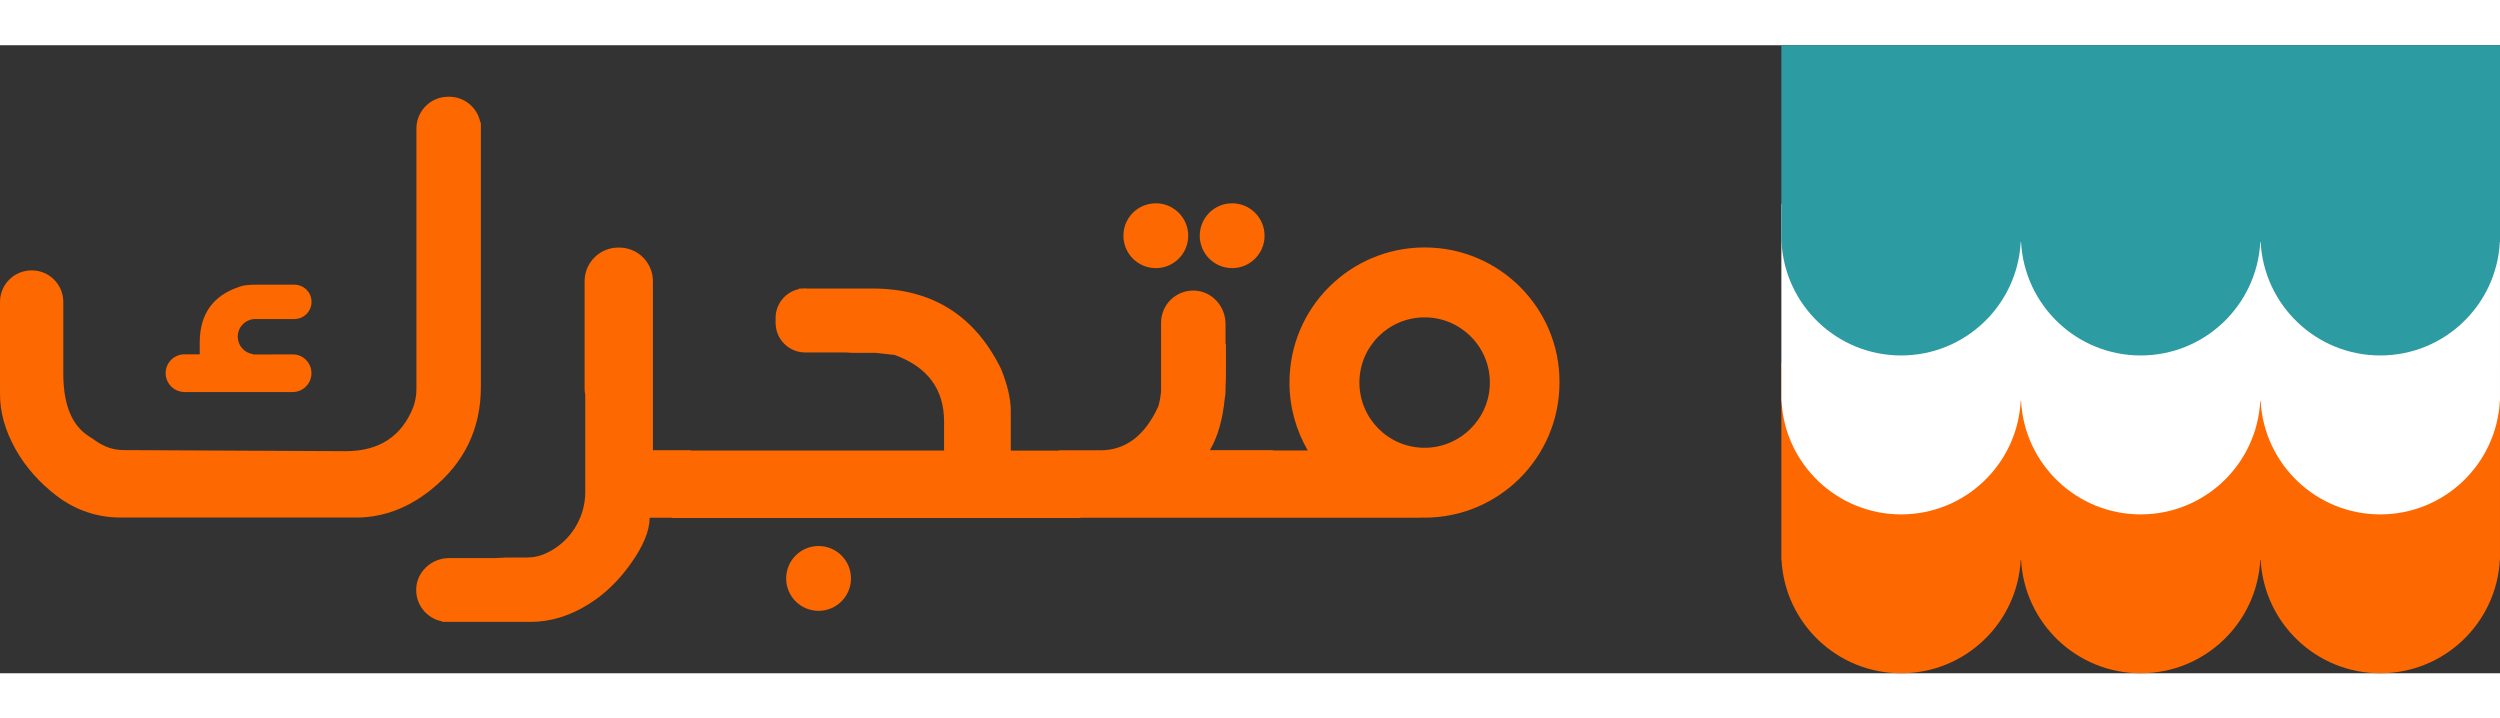
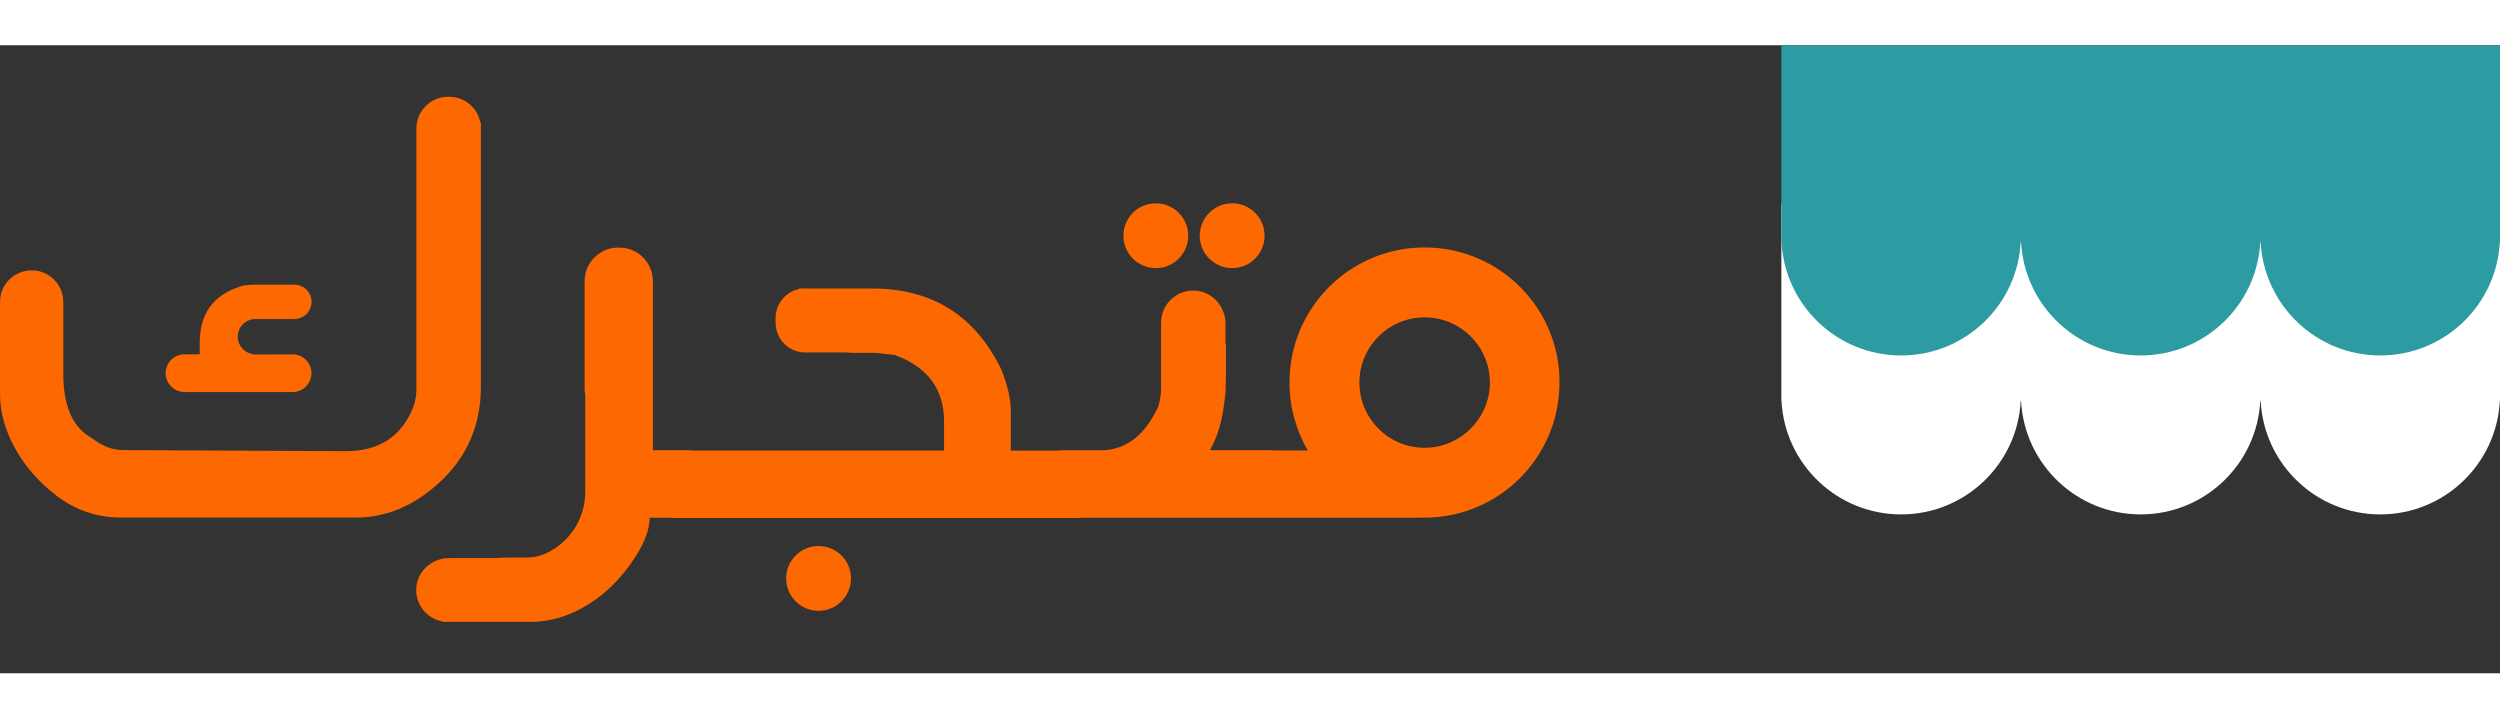
<svg xmlns="http://www.w3.org/2000/svg" viewBox="270.07 237.26 343.22 86.22" width="300">
  <rect x="270.07" y="237.26" width="343.22" height="86.22" fill="#333333" stroke="none" />
  <defs>
    <style type="text/css">
	.st0{fill:#1D1F34;}
	.st1{fill:#FD6801;}
	.st2{fill:#FFFFFF;}
	.st3{fill:#2C9BA2;}
	.st4{fill:#FFF7EF;}
</style>
  </defs>
  <g>
-     <path class="st1" d="M514.63,280.89v26.14l0,0v0.87h0.02c0.45,8.68,7.63,15.58,16.42,15.58l0,0c8.79,0,15.97-6.9,16.42-15.58h0.05 c0.45,8.68,7.63,15.58,16.42,15.58l0,0c8.79,0,15.97-6.9,16.42-15.58h0.05c0.45,8.68,7.63,15.58,16.42,15.58l0,0 c8.79,0,15.97-6.9,16.42-15.58h0.02v-0.87l0,0v-26.14H514.63z" />
-     <path class="st2" d="M514.63,259.08v26.14l0,0v0.87h0.02c0.45,8.68,7.63,15.58,16.42,15.58l0,0c8.79,0,15.97-6.9,16.42-15.58h0.05 c0.45,8.68,7.63,15.58,16.42,15.58l0,0c8.79,0,15.97-6.9,16.42-15.58h0.05c0.45,8.68,7.63,15.58,16.42,15.58l0,0 c8.79,0,15.97-6.9,16.42-15.58h0.02v-0.87l0,0v-26.14H514.63z" />
+     <path class="st2" d="M514.63,259.08v26.14l0,0v0.87h0.02c0.45,8.68,7.63,15.58,16.42,15.58l0,0c8.79,0,15.97-6.9,16.42-15.58h0.05 c0.45,8.68,7.63,15.58,16.42,15.58l0,0c8.79,0,15.97-6.9,16.42-15.58h0.05c0.45,8.68,7.63,15.58,16.42,15.58l0,0 c8.79,0,15.97-6.9,16.42-15.58h0.02v-0.87v-26.14H514.63z" />
    <path class="st3" d="M514.63,237.26v26.14l0,0v0.87h0.02c0.45,8.68,7.63,15.58,16.42,15.58l0,0c8.79,0,15.97-6.9,16.42-15.58h0.05 c0.45,8.68,7.63,15.58,16.42,15.58l0,0c8.79,0,15.97-6.9,16.42-15.58h0.05c0.45,8.68,7.63,15.58,16.42,15.58l0,0 c8.79,0,15.97-6.9,16.42-15.58h0.02v-0.87l0,0v-26.14H514.63z" />
  </g>
  <g>
    <path class="st1" d="M478.77,270.45c-3.36-3.36-7.99-5.43-13.12-5.43c-5.12,0-9.76,2.08-13.12,5.43 c-3.36,3.36-5.43,7.99-5.43,13.12c0,3.4,0.92,6.58,2.51,9.32h-4.78l-0.04-0.04h-8.62c1.08-1.81,1.76-4.2,2.05-7.14 c0.07-0.31,0.1-0.63,0.1-0.96v-0.46c0.04-0.66,0.06-1.34,0.06-2.05v-3.93l-0.06-0.05v-2.75c0-2.44-1.91-4.53-4.34-4.57 c-2.49-0.05-4.51,1.95-4.51,4.43v9.4c0,0.04,0,0.07,0,0.11c-0.07,0.65-0.19,1.3-0.37,1.95c-1.84,4.03-4.5,6.04-7.96,6.04h-5.67 l-0.04,0.04h-6.59v-5.45c0-1.62-0.44-3.54-1.33-5.75c-3.61-7.37-9.5-11.05-17.68-11.05h-9.05l-0.15-0.03 c-0.15,0-0.29,0.01-0.43,0.03h-0.4l-0.08,0.08c-1.81,0.41-3.17,2.03-3.17,3.97v0.66c0,2.25,1.82,4.07,4.07,4.07h5.66 c0.29,0.03,0.58,0.05,0.88,0.05h3.09l2.65,0.29c4.52,1.65,6.78,4.69,6.78,9.14v3.98h-34.77l-0.04-0.04h-5.16v-23.2 c0-2.55-2.07-4.62-4.62-4.62h-0.14c-2.55,0-4.62,2.07-4.62,4.62v14.7c0,0.32,0.03,0.63,0.09,0.93v13.37 c-0.02,3.55-2.1,6.82-5.32,8.32c-0.87,0.41-1.75,0.61-2.64,0.61h-2.8l-1.66,0.08h-6.28c-2.4,0-4.46,1.88-4.51,4.28 c-0.05,2.17,1.48,4,3.52,4.4l0.09,0.08h12.08c2.79,0,5.5-0.84,8.14-2.53c2.22-1.41,4.09-3.3,5.61-5.44 c1.74-2.44,2.61-4.55,2.61-6.33h3.04l0.04,0.04h56.05l0.04-0.04h46.39c0.13,0,0.26-0.01,0.4-0.02c0.14,0,0.27,0.01,0.41,0.01 c10.24,0,18.54-8.3,18.54-18.55C484.2,278.44,482.12,273.8,478.77,270.45z M474.58,284.33c-0.36,4.34-3.9,7.84-8.24,8.17 c-2.75,0.2-5.26-0.83-7.02-2.6c-1.62-1.62-2.62-3.86-2.62-6.33s1-4.71,2.62-6.33c1.62-1.62,3.86-2.62,6.33-2.62 c2.48,0,4.71,1,6.33,2.62C473.77,279.01,474.81,281.56,474.58,284.33z" />
    <path class="st1" d="M336.09,284.14v-22.19v-13.27v-0.79L336,247.8c-0.41-1.98-2.16-3.47-4.27-3.47h-0.13 c-2.41,0-4.36,1.95-4.36,4.36v7.46v5.81v22.48c0,0.88-0.15,1.72-0.44,2.51c-1.6,4.03-4.69,6.04-9.28,6.04l-30.5-0.15 c-1.35,0-2.63-0.43-3.83-1.28c-0.3-0.22-0.61-0.42-0.93-0.62c-2.33-1.49-3.5-4.35-3.5-8.56v-1.02v-1.34v-7.52 c0-2.39-1.94-4.33-4.32-4.33h-0.04c-2.39,0-4.33,1.94-4.33,4.32v0.45v8.42v3.81c0,2.49,0.71,5,2.12,7.53 c1.4,2.51,3.36,4.66,5.64,6.41c0.03,0.02,0.06,0.05,0.1,0.07c2.48,1.9,5.52,2.92,8.64,2.92h32.58c1.39,0,2.8-0.22,4.24-0.65 c2.15-0.65,4.13-1.78,5.88-3.19C333.82,294.62,336.09,289.9,336.09,284.14z" />
    <path class="st1" d="M310.26,279.7h-2.8c-0.02,0-0.04,0-0.05,0.01h-2.55c-0.01,0-0.03-0.01-0.05-0.02 c-0.01-0.01-0.03-0.01-0.04-0.03c-1.17-0.17-2.06-1.18-2.06-2.39c0-0.67,0.27-1.28,0.71-1.71c0.44-0.44,1.04-0.71,1.71-0.71h2.21 h1.34h1.8c1.3,0,2.36-1.06,2.36-2.36c0-0.65-0.26-1.24-0.69-1.67c-0.04-0.04-0.09-0.09-0.14-0.13c-0.41-0.35-0.95-0.56-1.53-0.56 h-3.14h-2.04c-1.16,0-1.94,0.1-2.36,0.29c-3.64,1.2-5.45,3.75-5.45,7.66v1.61h-2.09c-1.43,0-2.59,1.16-2.59,2.59l0,0 c0,0.96,0.53,1.8,1.31,2.25c0,0,0,0,0,0l0,0c0.37,0.21,0.8,0.33,1.26,0.34l0.01,0h12.06h2.8c0.7,0,1.34-0.28,1.8-0.74 c0.48-0.47,0.78-1.12,0.78-1.85c0-0.72-0.29-1.36-0.76-1.83C311.62,279.98,310.97,279.7,310.26,279.7z" />
    <circle class="st1" cx="439.23" cy="263.41" r="4.45" />
    <circle class="st1" cx="428.75" cy="263.41" r="4.45" />
    <circle class="st1" cx="382.45" cy="310.46" r="4.45" />
  </g>
</svg>